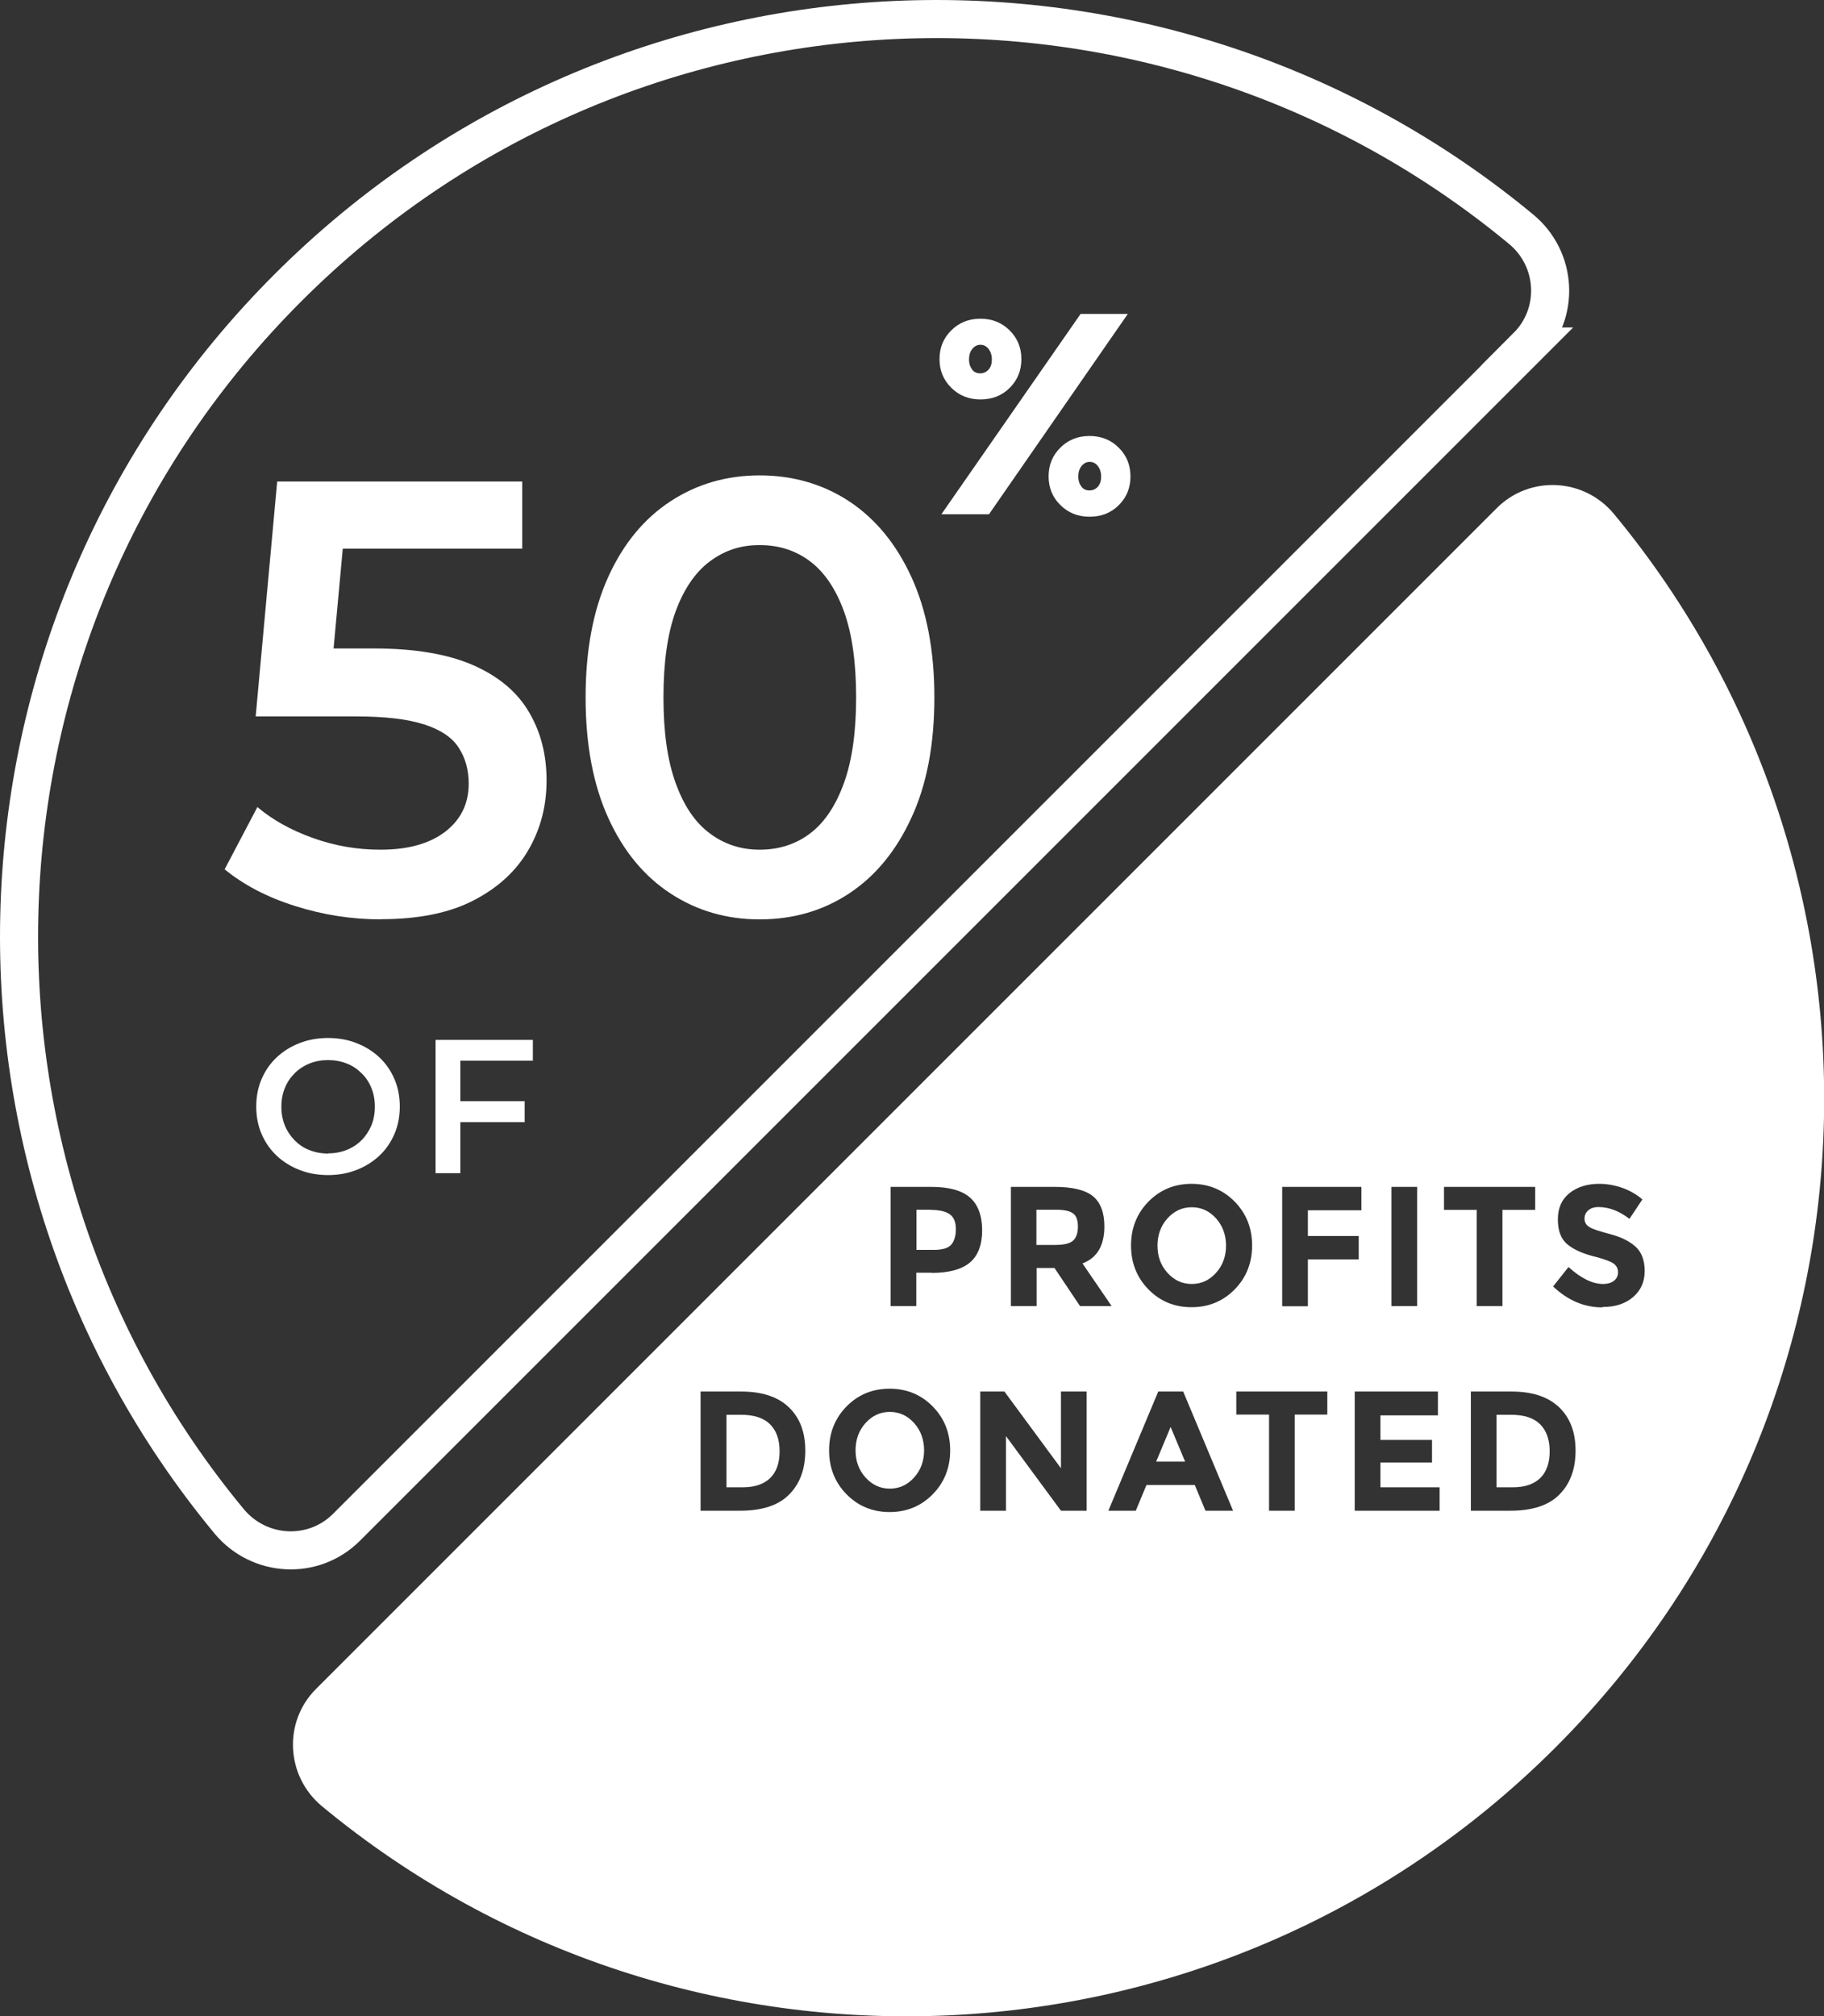
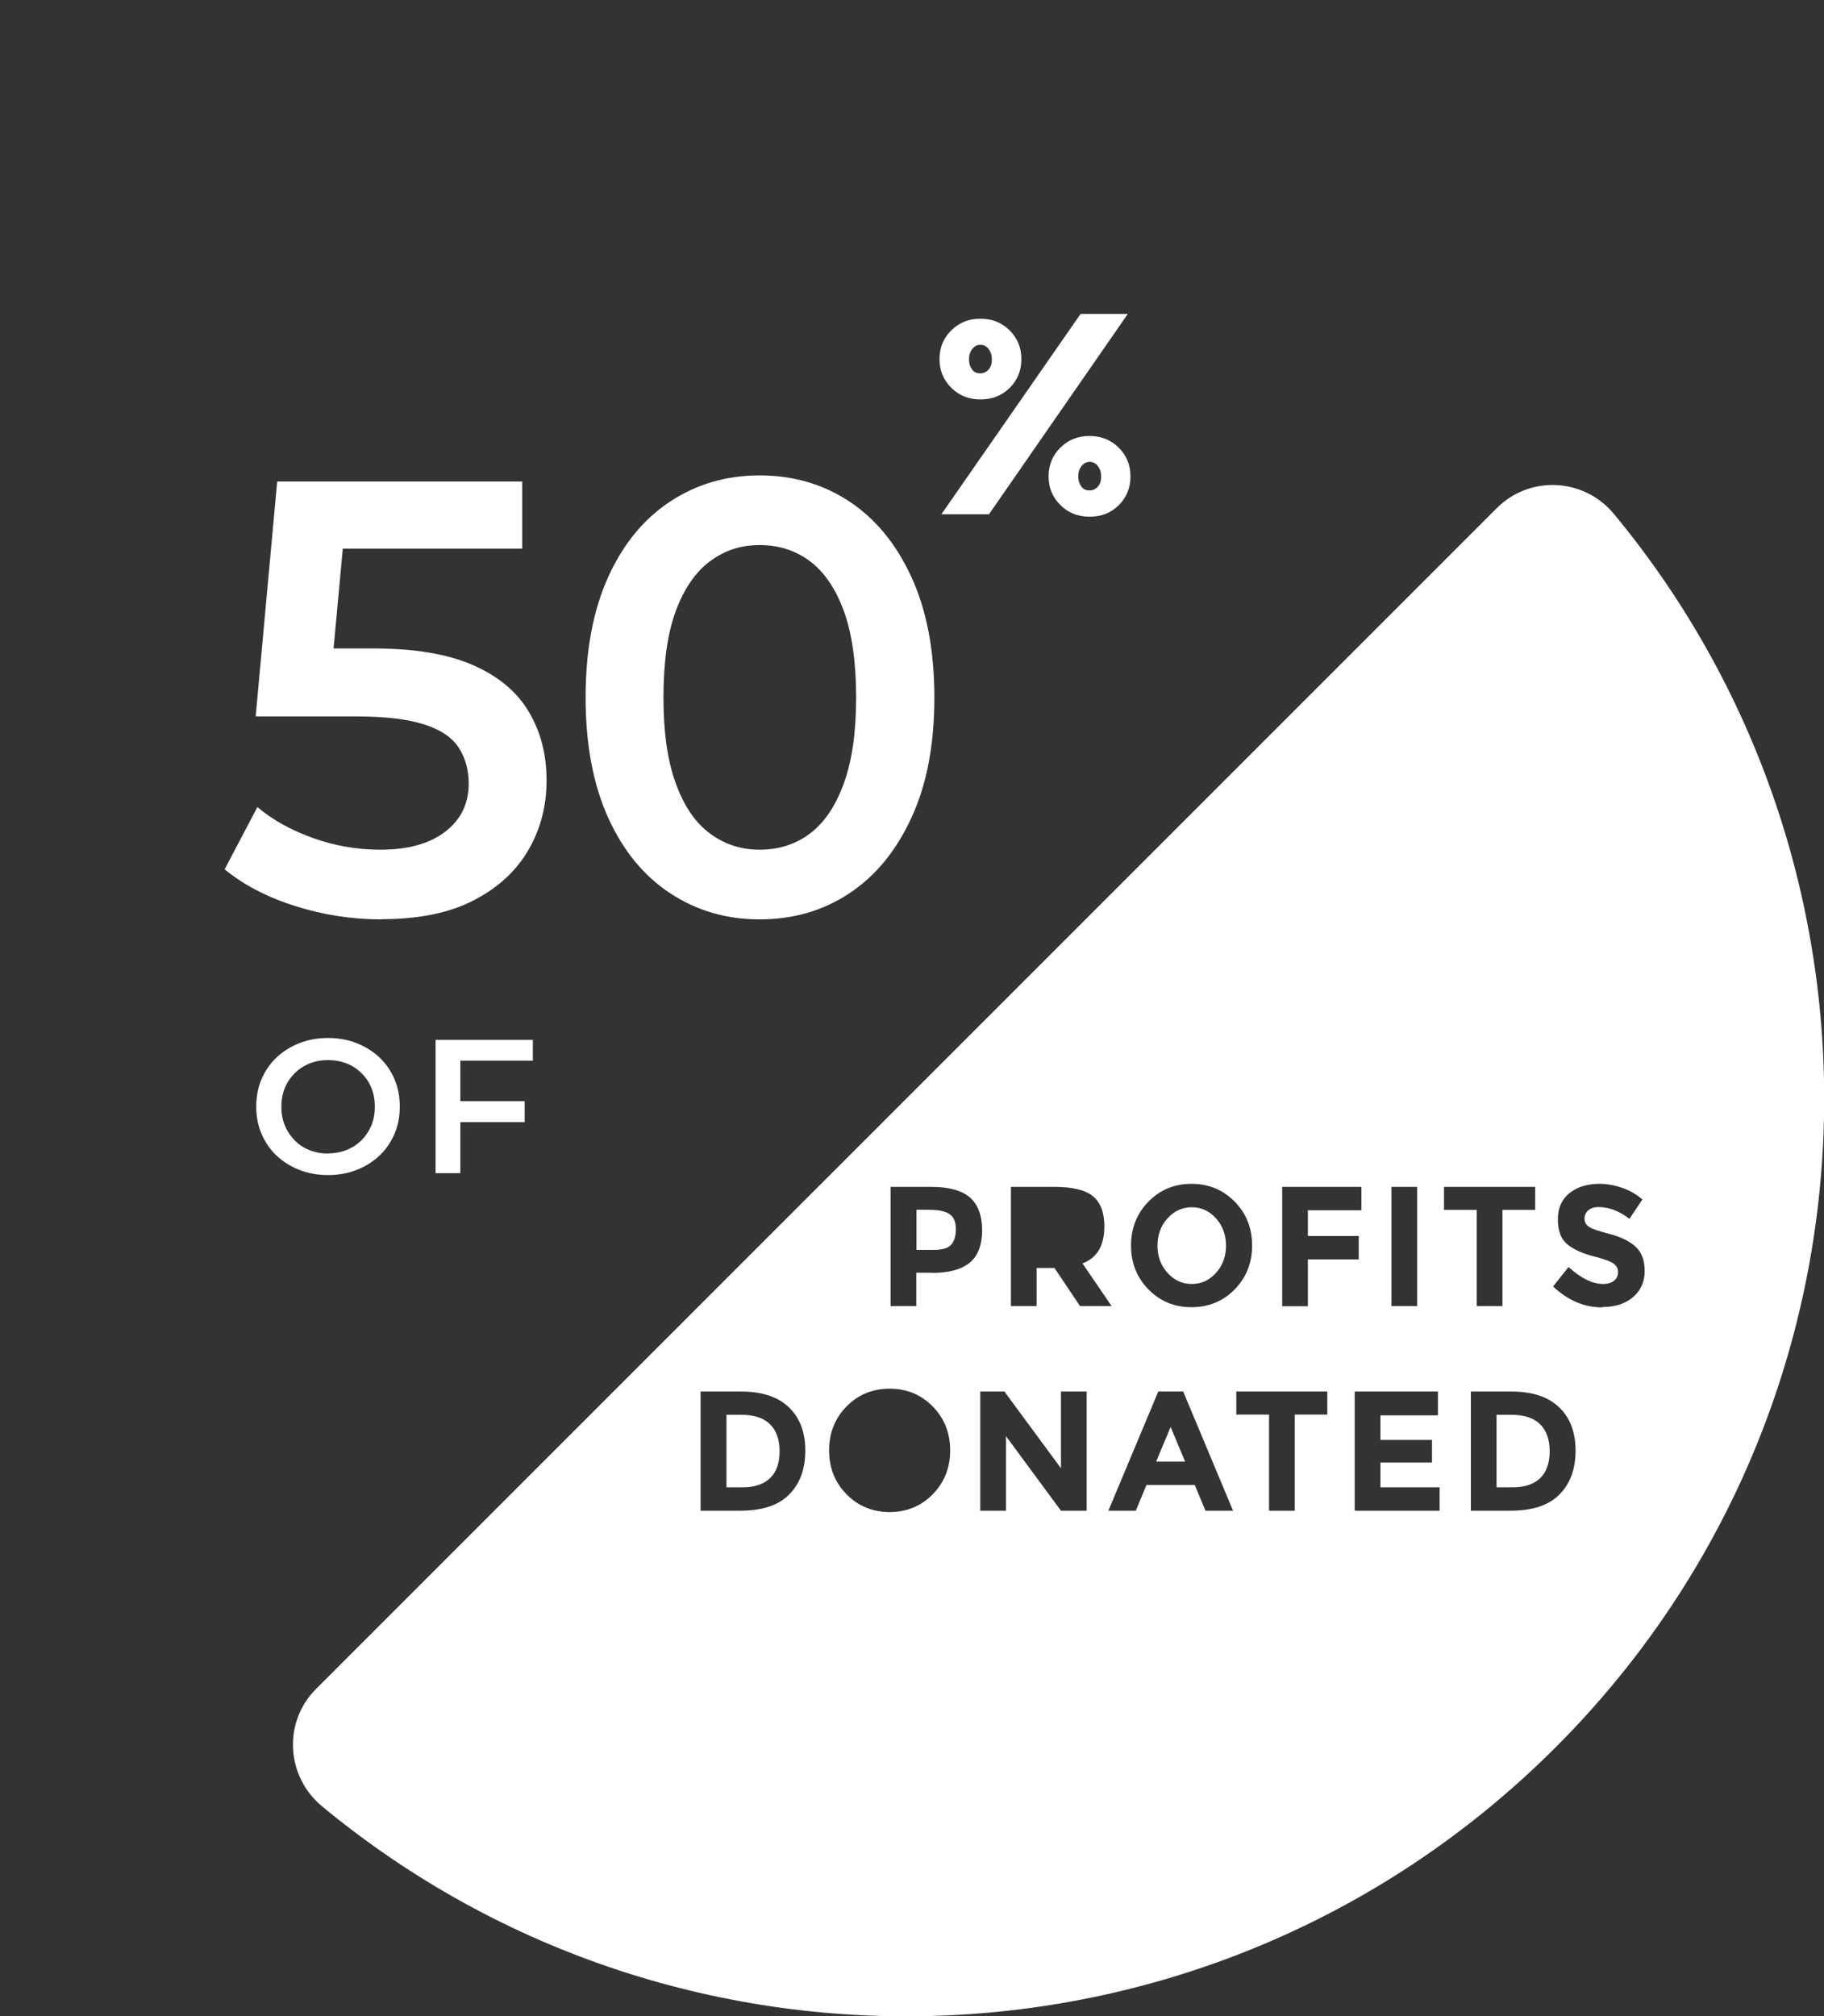
<svg xmlns="http://www.w3.org/2000/svg" height="105.9" width="95.81" viewBox="0 0 95.81 105.9" id="Layer_2">
  <rect x="0" y="0" width="95.81" height="105.9" fill="#333333" stroke="none" />
  <defs>
    <style>
      .cls-1 {
        fill: #fff;
      }

      .cls-2 {
        fill: none;
        stroke: #fff;
        stroke-miterlimit: 10;
        stroke-width: 2px;
      }
    </style>
  </defs>
  <g data-sanitized-data-name="Layer_1" data-name="Layer_1" id="Layer_1-2">
    <g>
      <g>
        <g>
-           <path d="M80.22,18.2l-62.02,62.02c-1.74,1.74-4.59,1.58-6.16-.31C-3.64,60.97-2.62,32.85,15.12,15.12,32.85-2.62,60.97-3.64,79.9,12.04c1.9,1.57,2.05,4.42.31,6.16Z" class="cls-2" />
          <g>
            <path d="M20.04,48.29c-1.55,0-3.05-.23-4.53-.7-1.47-.46-2.71-1.11-3.71-1.93l1.72-3.27c.79.67,1.76,1.21,2.9,1.62,1.14.41,2.32.62,3.56.62,1.44,0,2.57-.31,3.4-.94.82-.63,1.24-1.47,1.24-2.53,0-.71-.17-1.34-.52-1.88-.34-.54-.95-.95-1.82-1.23-.87-.28-2.05-.42-3.56-.42h-5.29l1.13-12.34h12.87v3.53h-11.37l2.13-2.01-.85,9.23-2.13-1.98h4.42c2.17,0,3.92.3,5.25.89,1.33.59,2.3,1.41,2.91,2.46.62,1.05.92,2.24.92,3.58s-.31,2.53-.94,3.63c-.63,1.1-1.58,1.99-2.87,2.66-1.28.67-2.91,1-4.87,1Z" class="cls-1" />
            <path d="M39.9,48.29c-1.73,0-3.29-.45-4.68-1.36-1.39-.91-2.48-2.23-3.27-3.97-.79-1.74-1.19-3.85-1.19-6.33s.4-4.59,1.19-6.33c.79-1.74,1.88-3.06,3.27-3.97s2.95-1.36,4.68-1.36,3.32.45,4.7,1.36c1.38.91,2.47,2.23,3.27,3.97.8,1.74,1.21,3.85,1.21,6.33s-.4,4.59-1.21,6.33c-.8,1.74-1.89,3.06-3.27,3.97-1.38.91-2.94,1.36-4.7,1.36ZM39.9,44.63c1.02,0,1.91-.29,2.66-.86.75-.57,1.34-1.45,1.77-2.64.43-1.19.64-2.69.64-4.5s-.21-3.34-.64-4.52c-.43-1.18-1.02-2.05-1.77-2.62-.75-.57-1.64-.86-2.66-.86s-1.85.29-2.62.86c-.76.57-1.36,1.45-1.79,2.62-.43,1.18-.64,2.68-.64,4.52s.21,3.31.64,4.5c.43,1.19,1.02,2.07,1.79,2.64.76.57,1.63.86,2.62.86Z" class="cls-1" />
          </g>
          <path d="M53.65,18.87c0,.59-.2,1.09-.61,1.5-.41.41-.92.61-1.54.61s-1.13-.21-1.54-.62c-.41-.41-.61-.91-.61-1.5s.2-1.09.61-1.5.92-.62,1.54-.62,1.13.21,1.54.62c.41.41.61.91.61,1.5ZM59.24,16.49l-7.29,10.52h-2.5l7.31-10.52h2.49ZM51.06,19.41c.11.14.25.2.43.2s.32-.07.44-.2c.12-.14.17-.31.17-.53s-.06-.4-.17-.55c-.12-.15-.26-.22-.43-.22s-.31.07-.43.22c-.12.15-.17.33-.17.55s.06.4.17.53ZM59.38,25.03c0,.59-.2,1.09-.61,1.5-.41.41-.92.61-1.54.61s-1.13-.21-1.54-.62c-.41-.41-.61-.91-.61-1.5s.2-1.09.61-1.5c.41-.41.92-.62,1.54-.62s1.13.21,1.54.62.61.91.61,1.5ZM56.8,25.56c.11.14.25.2.43.2s.32-.07.44-.2c.12-.14.17-.31.17-.53s-.06-.4-.17-.55c-.12-.15-.26-.22-.43-.22s-.31.07-.43.22c-.12.15-.17.33-.17.55s.06.4.17.53Z" class="cls-1" />
        </g>
        <g>
          <path d="M17.24,61.72c-.55,0-1.05-.09-1.51-.27-.46-.18-.86-.43-1.2-.75s-.6-.7-.79-1.14-.28-.92-.28-1.44.09-1,.28-1.44c.19-.44.45-.82.79-1.14.34-.32.74-.57,1.2-.75.46-.18.96-.27,1.5-.27s1.05.09,1.5.27c.46.18.86.43,1.2.75.34.32.6.7.79,1.14.19.44.28.92.28,1.44s-.09,1-.28,1.44-.45.82-.79,1.14c-.34.32-.74.57-1.2.75-.46.18-.96.27-1.5.27ZM17.23,60.58c.35,0,.68-.06.98-.18.3-.12.56-.29.78-.51.22-.22.39-.48.52-.78.12-.3.18-.62.18-.98s-.06-.69-.18-.98c-.12-.3-.29-.56-.52-.78-.22-.22-.48-.4-.78-.51-.3-.12-.63-.18-.98-.18s-.68.06-.97.18c-.3.12-.56.29-.78.51-.22.22-.4.48-.52.78-.12.3-.18.62-.18.98s.06.68.18.98c.12.3.3.56.52.79.22.22.48.4.78.51.3.12.63.18.98.18Z" class="cls-1" />
          <path d="M24.18,61.62h-1.3v-7h5.11v1.09h-3.81v5.91ZM24.07,57.84h3.49v1.1h-3.49v-1.1Z" class="cls-1" />
        </g>
      </g>
      <g>
        <path d="M62.6,63.41c-.51,0-.93.2-1.28.59-.35.39-.52.87-.52,1.43s.17,1.03.52,1.42c.35.39.77.59,1.28.59s.93-.2,1.28-.59c.35-.39.52-.87.52-1.42s-.17-1.04-.52-1.43c-.35-.39-.77-.59-1.28-.59Z" class="cls-1" />
-         <path d="M56.37,65.16c.17-.16.25-.4.25-.74s-.09-.57-.26-.69c-.17-.13-.48-.19-.91-.19h-1.01v1.85h.99c.46,0,.78-.08.94-.23Z" class="cls-1" />
-         <path d="M46.74,74.16c-.51,0-.93.2-1.28.59-.35.39-.52.87-.52,1.43s.17,1.03.52,1.42c.35.39.77.59,1.28.59s.93-.2,1.28-.59c.35-.39.52-.87.52-1.42s-.17-1.04-.52-1.43c-.35-.39-.77-.59-1.28-.59Z" class="cls-1" />
        <polygon points="60.73 76.77 62.25 76.77 61.49 74.95 60.73 76.77" class="cls-1" />
        <path d="M48.91,63.54h-.77v2.11h.91c.45,0,.76-.09.92-.28.16-.19.24-.46.24-.82s-.11-.62-.32-.77c-.21-.15-.54-.23-.98-.23Z" class="cls-1" />
        <path d="M84.78,27c-1.57-1.9-4.42-2.05-6.16-.31l-62.02,62.02c-1.74,1.74-1.58,4.59.31,6.16,18.94,15.68,47.05,14.65,64.79-3.08s18.76-45.85,3.08-64.79ZM73.09,62.34h1.35v6.26h-1.35v-6.26ZM67.35,62.34h4.16v1.23h-2.81v1.35h2.67v1.23h-2.67v2.46h-1.35v-6.26ZM53.09,62.34h2.3c.94,0,1.61.16,2.02.49.4.33.6.86.6,1.59,0,1-.38,1.65-1.15,1.94l1.53,2.24h-1.66l-1.34-2h-.94v2h-1.35v-6.26ZM41.45,78.5c-.56.57-1.42.85-2.58.85h-2.07v-6.26h2.14c1.08,0,1.91.27,2.49.82.58.55.87,1.31.87,2.28s-.28,1.74-.85,2.31ZM48.99,78.49c-.61.62-1.37.93-2.26.93s-1.65-.31-2.26-.93c-.61-.62-.92-1.39-.92-2.31s.31-1.69.92-2.31c.61-.62,1.37-.93,2.26-.93s1.65.31,2.26.93c.61.62.92,1.39.92,2.31s-.31,1.69-.92,2.31ZM48.94,66.85h-.81v1.75h-1.35v-6.26h2.14c.93,0,1.61.19,2.03.56.42.37.64.95.64,1.72s-.22,1.34-.65,1.7c-.44.36-1.1.54-2,.54ZM57.08,79.35h-1.35l-2.89-3.92v3.92h-1.35v-6.26h1.27l2.97,4.03v-4.03h1.35v6.26ZM63.32,79.35l-.56-1.35h-2.54l-.56,1.35h-1.44l2.62-6.26h1.31l2.62,6.26h-1.44ZM62.59,68.66c-.9,0-1.65-.31-2.26-.93-.61-.62-.92-1.39-.92-2.31s.31-1.69.92-2.31c.61-.62,1.37-.93,2.26-.93s1.65.31,2.26.93c.61.62.92,1.39.92,2.31s-.31,1.69-.92,2.31c-.61.62-1.37.93-2.26.93ZM69.73,74.3h-1.72v5.05h-1.35v-5.05h-1.72v-1.21h4.78v1.21ZM75.62,79.35h-4.46v-6.26h4.37v1.25h-3.02v1.29h2.71v1.19h-2.71v1.3h3.11v1.24ZM75.86,62.34h4.78v1.21h-1.72v5.05h-1.35v-5.05h-1.72v-1.21ZM81.91,78.5c-.56.57-1.42.85-2.58.85h-2.07v-6.26h2.14c1.08,0,1.91.27,2.49.82.58.55.87,1.31.87,2.28s-.28,1.74-.85,2.31ZM84.17,68.67c-.96,0-1.82-.37-2.59-1.1l.81-1.02c.65.59,1.26.89,1.81.89.25,0,.44-.06.58-.17.14-.11.21-.26.21-.45s-.08-.34-.23-.45c-.15-.11-.45-.22-.89-.34-.71-.17-1.22-.4-1.55-.68-.33-.28-.49-.71-.49-1.31s.21-1.05.62-1.38c.41-.32.93-.48,1.55-.48.4,0,.81.07,1.21.21.4.14.76.35,1.06.61l-.68,1.02c-.53-.41-1.07-.62-1.63-.62-.23,0-.4.06-.53.17-.13.11-.2.26-.2.44s.08.33.24.43c.16.11.53.23,1.1.38.57.15,1.02.37,1.34.66.32.29.48.72.48,1.28s-.2,1.02-.61,1.37c-.41.35-.94.52-1.61.52Z" class="cls-1" />
        <path d="M38.91,74.31h-.75v3.81h.86c.62,0,1.09-.16,1.43-.48.33-.32.5-.79.5-1.41s-.17-1.09-.5-1.42c-.33-.33-.84-.5-1.53-.5Z" class="cls-1" />
        <path d="M79.36,74.31h-.75v3.81h.86c.62,0,1.09-.16,1.43-.48.33-.32.5-.79.5-1.41s-.17-1.09-.5-1.42c-.33-.33-.84-.5-1.53-.5Z" class="cls-1" />
      </g>
    </g>
  </g>
</svg>